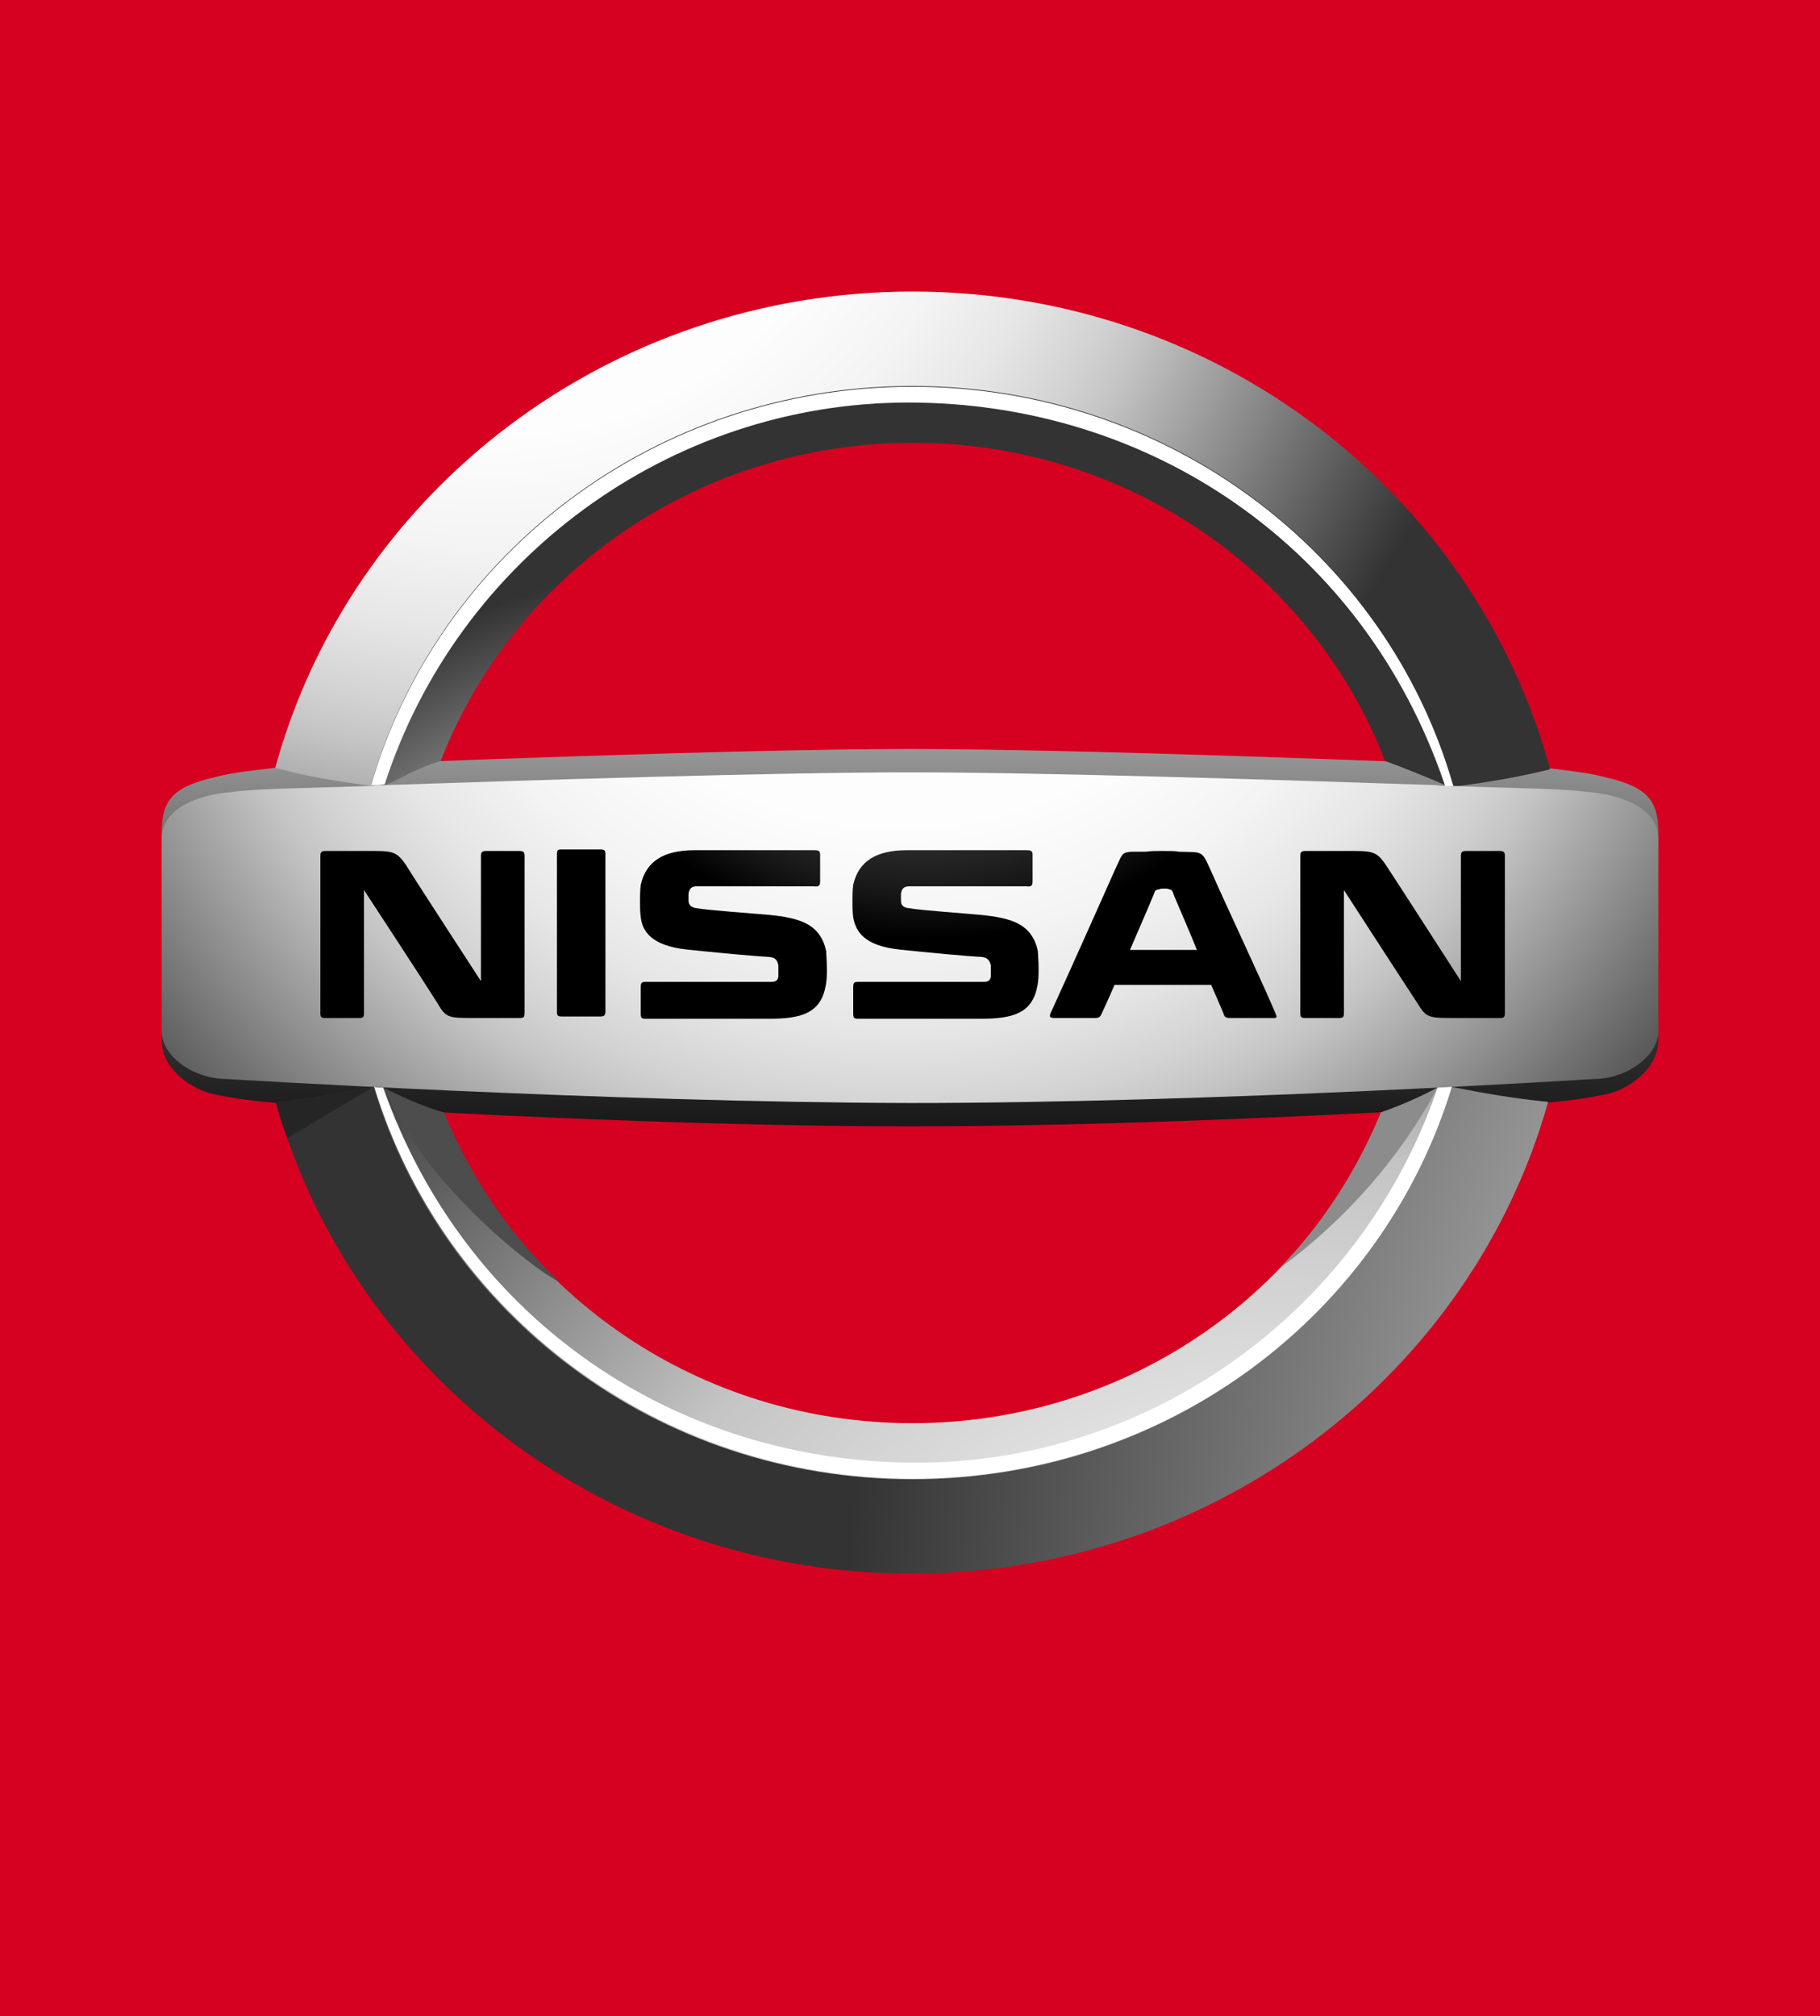
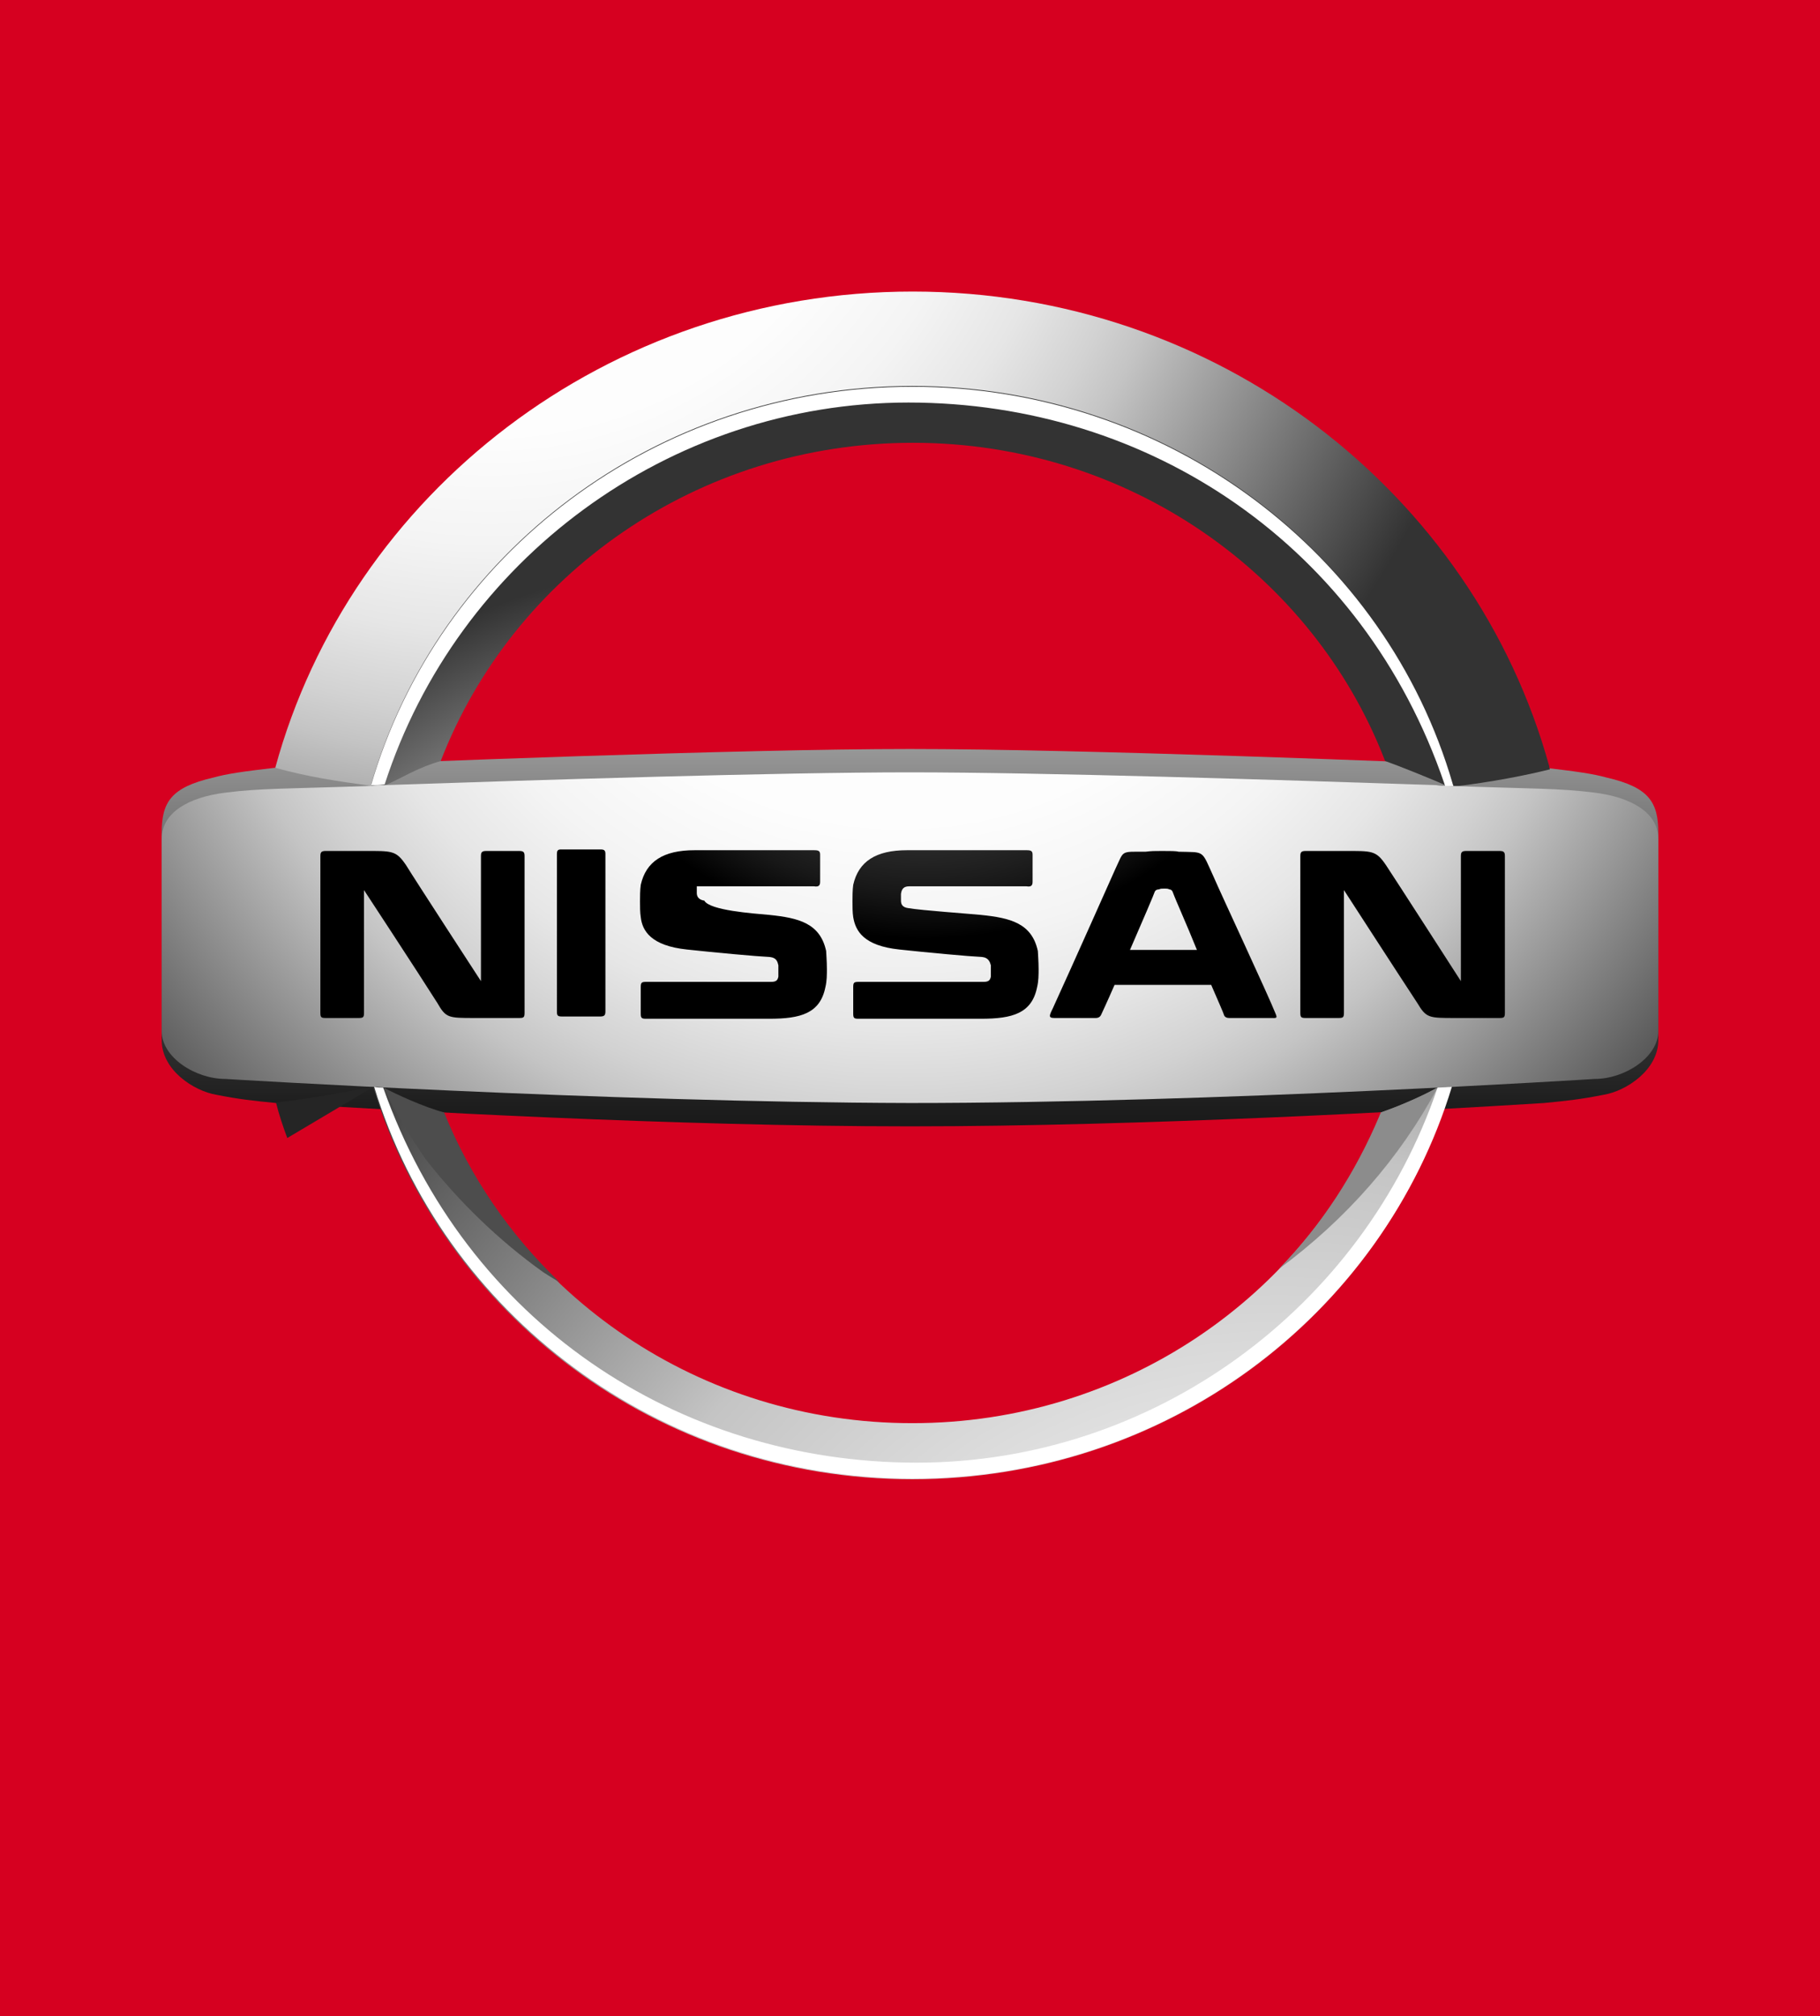
<svg xmlns="http://www.w3.org/2000/svg" version="1.1" id="Nissan_Logo" x="0px" y="0px" viewBox="0 0 484 535.9" style="enable-background:new 0 0 484 535.9;" xml:space="preserve">
  <style type="text/css">
	.st0{fill:#D60020;}
	.st1{fill:url(#SVGID_1_);}
	.st2{fill:url(#SVGID_2_);}
	.st3{fill:url(#SVGID_3_);}
	.st4{fill:url(#SVGID_4_);}
	.st5{fill:#FFFFFF;}
	.st6{fill:url(#SVGID_5_);}
	.st7{fill:url(#SVGID_6_);}
	.st8{fill:#8C8C8C;}
	.st9{fill:#4D4D4D;}
	.st10{fill:#252525;}
	.st11{fill:url(#NISSAN_1_);}
</style>
  <rect class="st0" width="484" height="535.9" />
  <title>Nissan Logo</title>
  <desc>Für mehr Informationen siehe: http://de.wikipedia.org/wiki/Datei:Nissan_Logo.svg</desc>
  <g>
    <linearGradient id="SVGID_1_" gradientUnits="userSpaceOnUse" x1="439.6" y1="-30.687" x2="439.6" y2="-308.095" gradientTransform="matrix(1 0 0 -1 -197.6 51.866)">
      <stop offset="0.194" style="stop-color:#FFFFFF" />
      <stop offset="0.208" style="stop-color:#F8F8F8" />
      <stop offset="0.366" style="stop-color:#AEAEAE" />
      <stop offset="0.513" style="stop-color:#707070" />
      <stop offset="0.647" style="stop-color:#404040" />
      <stop offset="0.764" style="stop-color:#1D1D1D" />
      <stop offset="0.86" style="stop-color:#080808" />
      <stop offset="0.922" style="stop-color:#000000" />
    </linearGradient>
    <path class="st1" d="M427.3,206.7c-3.6-1-7.8-1.6-16.3-2.6c-35.8-1.6-124-5-169-5s-133.1,3.4-169,5c-8.6,1-12.7,1.6-16.3,2.6   c-11.3,2.6-13.7,6.6-13.7,14.7v55.1c0,8,8.6,13.5,14.5,14.5c6,1.2,9.8,1.6,15.9,2.2c31.8,2,106.1,6.2,168.6,6.2   s136.5-4.2,168.6-6.2c6.2-0.6,9.9-1,15.9-2.2c6-1,14.5-6.6,14.5-14.5v-55.1C441,213.3,438.6,209.3,427.3,206.7z" />
    <radialGradient id="SVGID_2_" cx="327.874" cy="42.852" r="277.53" gradientTransform="matrix(1 0 0 -1 -197.6 51.866)" gradientUnits="userSpaceOnUse">
      <stop offset="0.202" style="stop-color:#FFFFFF" />
      <stop offset="0.382" style="stop-color:#FDFDFD" />
      <stop offset="0.487" style="stop-color:#F4F4F4" />
      <stop offset="0.573" style="stop-color:#E6E6E6" />
      <stop offset="0.648" style="stop-color:#D2D2D2" />
      <stop offset="0.689" style="stop-color:#C4C4C4" />
      <stop offset="1" style="stop-color:#333333" />
    </radialGradient>
    <path class="st2" d="M98.7,208.9c17.5-61.1,75.2-105.9,143.9-105.9c68.3,0,126,44.6,143.7,105.5c0,0.2,0,0.4,0.2,0.6   c10.1-1.2,19.3-3,25.7-4.6c-0.2-0.4-0.2-0.4-0.2-0.8c-20.1-72.8-88.4-126.2-169.3-126.2c-81.2,0-149.6,53.7-169.5,126.6   C82,206.5,88.6,207.5,98.7,208.9z" />
    <radialGradient id="SVGID_3_" cx="999.522" cy="-401.676" r="577.998" gradientTransform="matrix(1 0 0 -1 -197.6 51.866)" gradientUnits="userSpaceOnUse">
      <stop offset="0.202" style="stop-color:#FFFFFF" />
      <stop offset="0.368" style="stop-color:#E4E4E4" />
      <stop offset="0.594" style="stop-color:#C4C4C4" />
      <stop offset="1" style="stop-color:#333333" />
    </radialGradient>
-     <path class="st3" d="M385.9,288.9c-0.2,0.6-0.4,1.2-0.4,1.4C366.8,349.8,309.9,393,242.6,393c-67.9,0-125-43.8-143.3-104.1   c-11.1,2-14.9,2.8-25.9,4.2c20.5,72.2,88.4,125.2,169.1,125.2s148.9-53.1,169.2-125.4C402,291.9,396.4,290.9,385.9,288.9z" />
    <radialGradient id="SVGID_4_" cx="394.537" cy="-274.126" r="177.447" gradientTransform="matrix(1 0 0 -1 -197.6 51.866)" gradientUnits="userSpaceOnUse">
      <stop offset="0.202" style="stop-color:#FFFFFF" />
      <stop offset="0.368" style="stop-color:#E4E4E4" />
      <stop offset="0.594" style="stop-color:#C4C4C4" />
      <stop offset="1" style="stop-color:#333333" />
    </radialGradient>
    <path class="st4" d="M102.5,208.7c4.2-1.8,8.4-4.6,14.7-6.4c19.1-49.4,68.1-84.6,125.6-84.6c57.3,0,106.3,35,125.4,84.2   c0,0.2,0.2,0.4,0.2,0.4c3.4,1.2,12.9,5,15.9,6.4c0.4,0,1.4,0,2.2,0c0-0.2-0.2-0.4-0.2-0.6c-17.7-60.9-75.4-105.5-143.7-105.5   c-68.5,0-126.2,44.8-143.9,105.9C99.9,208.9,101.7,208.7,102.5,208.7z" />
    <path class="st5" d="M241.6,107c64.1,0,121,38.2,142.5,101.3c0,0.2,0.2,0.4,0.2,0.6c0.4,0,1.6,0,2.2,0c0-0.2-0.2-0.4-0.2-0.6   c-17.7-60.9-75.4-105.5-143.7-105.5c-68.5,0-126.2,44.8-143.9,105.9c1.4,0,2,0,3.6-0.2C121.6,148.8,177.9,107,241.6,107z" />
    <radialGradient id="SVGID_5_" cx="537.731" cy="-455.572" r="336.694" gradientTransform="matrix(1 0 0 -1 -197.6 51.866)" gradientUnits="userSpaceOnUse">
      <stop offset="0.202" style="stop-color:#FFFFFF" />
      <stop offset="0.368" style="stop-color:#E4E4E4" />
      <stop offset="0.594" style="stop-color:#C4C4C4" />
      <stop offset="1" style="stop-color:#333333" />
    </radialGradient>
    <path class="st6" d="M382.3,289.1c-4.6,2.6-10.3,5-14.9,6.6c0,0.2-0.4,0.8-0.4,1c-19.9,47.8-68.1,81.6-124.4,81.6   c-56.7,0-105.1-34.2-124.8-82.4c-5.4-1.4-13.1-5-16.1-6.6c-1.2,0-1.8,0-2.4-0.2c18.3,60.1,75.4,104.1,143.3,104.1   c67.5,0,124.6-43.4,142.9-103.1c0-0.2,0.2-0.8,0.2-0.8C384.9,288.9,383.1,289.1,382.3,289.1z" />
    <radialGradient id="SVGID_6_" cx="436.933" cy="-60.766" r="267.559" gradientTransform="matrix(1 0 0 -1 -197.6 51.866)" gradientUnits="userSpaceOnUse">
      <stop offset="0.202" style="stop-color:#FFFFFF" />
      <stop offset="0.397" style="stop-color:#FDFDFD" />
      <stop offset="0.51" style="stop-color:#F4F4F4" />
      <stop offset="0.603" style="stop-color:#E6E6E6" />
      <stop offset="0.684" style="stop-color:#D2D2D2" />
      <stop offset="0.728" style="stop-color:#C4C4C4" />
      <stop offset="1" style="stop-color:#4D4D4D" />
    </radialGradient>
    <path class="st7" d="M424.1,210.7c-9.6-1.2-15.9-1-39-1.8c-1,0-2.2,0-3.2-0.2c-41.8-1.4-104.5-3.4-139.9-3.4s-98.3,2-139.9,3.4   c-1,0-2.2,0-3.2,0.2c-23.1,0.8-29.5,0.6-39,1.8c-9.6,1.2-16.9,5.2-16.9,12.3v51.1c0,7,9,12.7,16.9,12.7c0,0,100.9,6.2,182.1,6.4   c81.2,0,182.1-6.4,182.1-6.4c8,0,16.9-5.8,16.9-12.7v-51.1C441,215.9,433.6,211.9,424.1,210.7z" />
    <path class="st5" d="M382.3,289.1c-19.9,58.7-75.6,99.7-138.5,99.7c-63.7,0-120-37.6-141.9-99.7c-0.8,0-1.6,0-2.4-0.2   C117.8,349,174.9,393,242.8,393s125-44,143.3-104.1C384.7,288.9,383.5,289.1,382.3,289.1z" />
    <path class="st8" d="M382.3,289.1L382.3,289.1c-4.8,2.6-10.5,5-15.1,6.6c0,0.2-0.4,0.8-0.4,1c-6.4,15.1-15.3,28.9-26.7,40.6   C358,324.1,372.3,307.8,382.3,289.1z" />
    <path class="st9" d="M148.9,340.9c-13.3-12.7-23.9-28.1-30.8-45.2c-5.4-1.4-13.1-5-16.1-6.6c3.2,6.8,7,12.9,11.1,18.9   c8.8,11.3,19.5,21.7,31.4,30.2C145.9,339.1,147.5,340.1,148.9,340.9z" />
    <path class="st10" d="M99.3,288.9L99.3,288.9L99.3,288.9c-11.1,2-14.9,2.8-25.9,4.2c0.8,3.2,1.8,6.2,3,9.4L99.3,288.9z" />
    <radialGradient id="NISSAN_1_" cx="443.132" cy="-87.563" r="180.214" gradientTransform="matrix(1 0 0 -1 -197.6 51.866)" gradientUnits="userSpaceOnUse">
      <stop offset="0.111" style="stop-color:#4D4D4D" />
      <stop offset="0.248" style="stop-color:#494949" />
      <stop offset="0.355" style="stop-color:#404040" />
      <stop offset="0.451" style="stop-color:#2F2F2F" />
      <stop offset="0.541" style="stop-color:#181818" />
      <stop offset="0.611" style="stop-color:#000000" />
    </radialGradient>
-     <path id="NISSAN" class="st11" d="M322.8,233.2c-3.4-7.4-2.2-6.6-9.4-6.8c-0.6-0.2-2.2-0.2-4.4-0.2c-2.2,0-2.6,0-4.4,0.2   c-6.8,0-5.6-0.4-8,4.6c0,0-11.7,26.3-16.7,37.2l-0.2,0.4c-1,2-0.4,2,1.2,2h10.5c0.8,0,1.2-0.4,1.4-0.8c0,0,1.6-3.4,3.6-8h25.7   c2,4.6,3.4,7.8,3.4,8c0.2,0.6,0.8,0.8,1.4,0.8h10.9c1.6,0,2,0.2,1.4-1.2C337.3,264.6,324.6,237.4,322.8,233.2L322.8,233.2z    M300.5,252.5c3.4-7.8,6.6-15.3,6.6-15.5c0.2-0.4,0.6-0.6,1.2-0.6c0.2-0.2,0.8-0.2,1.4-0.2c0.4,0,1,0,1.2,0.2c0.4,0,0.8,0.2,1,0.8   c0.8,2.2,3.8,8.8,6.4,15.3L300.5,252.5L300.5,252.5z M159.8,225.8c1,0,1.2,0.4,1.2,1.2v41.8c0,1-0.2,1.4-1.4,1.4h-10.1   c-1.2,0-1.4-0.2-1.4-1.4V227c0-0.8,0.2-1.2,1-1.2H159.8L159.8,225.8z M138.1,226.2c1.2,0,1.4,0.4,1.4,1.4v41.6   c0,1.2-0.2,1.4-1.4,1.4h-11.9c-7,0-7.6,0-9.9-4c-4.8-7.6-19.5-30-19.5-30v32.6c0,1.2-0.2,1.4-1.4,1.4h-8.8c-1.2,0-1.4-0.2-1.4-1.4   v-41.6c0-1,0.2-1.4,1.4-1.4c0,0,2.4,0,10.1,0c7.6,0,8.6-0.2,11.3,3.8c2.2,3.6,19.9,30.8,19.9,30.8v-33.2c0-1,0.2-1.4,1.4-1.4   L138.1,226.2L138.1,226.2z M398.8,226.2c1.2,0,1.4,0.4,1.4,1.4v41.6c0,1.2-0.2,1.4-1.4,1.4h-11.9c-7,0-7.6,0-10-4   c-5-7.6-19.5-30-19.5-30v32.6c0,1.2-0.2,1.4-1.4,1.4h-8.8c-1.2,0-1.4-0.2-1.4-1.4v-41.6c0-1,0.2-1.4,1.4-1.4c0,0,2.4,0,10.1,0   c7.6,0,8.6-0.2,11.3,3.8c2.4,3.6,19.9,30.8,19.9,30.8v-33.2c0-1,0.2-1.4,1.4-1.4L398.8,226.2L398.8,226.2z M204.6,243.2   c7.8,0.8,13.5,2.2,15.1,9.6c0,0.6,0.2,2.6,0.2,4.8c0,1.4,0,3.2-0.4,4.8c-1.4,7-6.6,8.4-14.9,8.4h-32.8c-1.2,0-1.4-0.2-1.4-1.4v-7   c0-1.2,0.2-1.4,1.4-1.4c0,0,32.6,0,33.2,0c1.4,0,1.8-0.4,2-1.4c0-0.8,0-1.2,0-1.8c0-0.6,0-1,0-1.2c-0.2-0.8-0.4-2-2.2-2.2   c-3.8-0.2-14.7-1.2-22.1-2c-9.6-1-11.9-5-12.3-8.6c-0.2-1.2-0.2-2.8-0.2-4.2c0-1.2,0-3,0.2-4.4c1.4-6.2,6-9.2,14.3-9.2h31.8   c1.2,0,1.6,0.2,1.6,1.2v7.2c0,1-0.4,1.4-1.6,1.2c0,0-30.4,0-31.2,0c-1.4,0-2,0.6-2.2,2c0,0.2,0,0.4,0,0.8s0,0.6,0,1   c0,1,0.6,1.8,2,2C188.7,242,200.2,242.8,204.6,243.2L204.6,243.2z M260.9,243.2c7.8,0.8,13.5,2.2,15.1,9.6c0,0.6,0.2,2.6,0.2,4.8   c0,1.4,0,3.2-0.4,4.8c-1.4,7-6.6,8.4-14.9,8.4h-32.6c-1.2,0-1.4-0.2-1.4-1.4v-7c0-1.2,0.2-1.4,1.4-1.4c0,0,32.6,0,33.2,0   c1.4,0,1.8-0.4,2-1.4c0-0.8,0-1.2,0-1.8c0-0.6,0-1,0-1.2c-0.2-0.8-0.6-2-2.2-2.2c-3.8-0.2-14.7-1.2-22.1-2c-9.6-1-11.7-5-12.3-8.6   c-0.2-1.2-0.2-2.8-0.2-4.2c0-1.2,0-3,0.2-4.4c1.4-6.2,6-9.2,14.3-9.2H273c1.2,0,1.6,0.2,1.6,1.2v7.2c0,1-0.4,1.4-1.6,1.2   c0,0-30.4,0-31.2,0c-1.4,0-2,0.6-2.2,2c0,0.2,0,0.4,0,0.8s0,0.6,0,1c0,1,0.4,1.8,2,2C245.2,242,256.7,242.8,260.9,243.2   L260.9,243.2z" />
+     <path id="NISSAN" class="st11" d="M322.8,233.2c-3.4-7.4-2.2-6.6-9.4-6.8c-0.6-0.2-2.2-0.2-4.4-0.2c-2.2,0-2.6,0-4.4,0.2   c-6.8,0-5.6-0.4-8,4.6c0,0-11.7,26.3-16.7,37.2l-0.2,0.4c-1,2-0.4,2,1.2,2h10.5c0.8,0,1.2-0.4,1.4-0.8c0,0,1.6-3.4,3.6-8h25.7   c2,4.6,3.4,7.8,3.4,8c0.2,0.6,0.8,0.8,1.4,0.8h10.9c1.6,0,2,0.2,1.4-1.2C337.3,264.6,324.6,237.4,322.8,233.2L322.8,233.2z    M300.5,252.5c3.4-7.8,6.6-15.3,6.6-15.5c0.2-0.4,0.6-0.6,1.2-0.6c0.2-0.2,0.8-0.2,1.4-0.2c0.4,0,1,0,1.2,0.2c0.4,0,0.8,0.2,1,0.8   c0.8,2.2,3.8,8.8,6.4,15.3L300.5,252.5L300.5,252.5z M159.8,225.8c1,0,1.2,0.4,1.2,1.2v41.8c0,1-0.2,1.4-1.4,1.4h-10.1   c-1.2,0-1.4-0.2-1.4-1.4V227c0-0.8,0.2-1.2,1-1.2H159.8L159.8,225.8z M138.1,226.2c1.2,0,1.4,0.4,1.4,1.4v41.6   c0,1.2-0.2,1.4-1.4,1.4h-11.9c-7,0-7.6,0-9.9-4c-4.8-7.6-19.5-30-19.5-30v32.6c0,1.2-0.2,1.4-1.4,1.4h-8.8c-1.2,0-1.4-0.2-1.4-1.4   v-41.6c0-1,0.2-1.4,1.4-1.4c0,0,2.4,0,10.1,0c7.6,0,8.6-0.2,11.3,3.8c2.2,3.6,19.9,30.8,19.9,30.8v-33.2c0-1,0.2-1.4,1.4-1.4   L138.1,226.2L138.1,226.2z M398.8,226.2c1.2,0,1.4,0.4,1.4,1.4v41.6c0,1.2-0.2,1.4-1.4,1.4h-11.9c-7,0-7.6,0-10-4   c-5-7.6-19.5-30-19.5-30v32.6c0,1.2-0.2,1.4-1.4,1.4h-8.8c-1.2,0-1.4-0.2-1.4-1.4v-41.6c0-1,0.2-1.4,1.4-1.4c0,0,2.4,0,10.1,0   c7.6,0,8.6-0.2,11.3,3.8c2.4,3.6,19.9,30.8,19.9,30.8v-33.2c0-1,0.2-1.4,1.4-1.4L398.8,226.2L398.8,226.2z M204.6,243.2   c7.8,0.8,13.5,2.2,15.1,9.6c0,0.6,0.2,2.6,0.2,4.8c0,1.4,0,3.2-0.4,4.8c-1.4,7-6.6,8.4-14.9,8.4h-32.8c-1.2,0-1.4-0.2-1.4-1.4v-7   c0-1.2,0.2-1.4,1.4-1.4c0,0,32.6,0,33.2,0c1.4,0,1.8-0.4,2-1.4c0-0.8,0-1.2,0-1.8c0-0.6,0-1,0-1.2c-0.2-0.8-0.4-2-2.2-2.2   c-3.8-0.2-14.7-1.2-22.1-2c-9.6-1-11.9-5-12.3-8.6c-0.2-1.2-0.2-2.8-0.2-4.2c0-1.2,0-3,0.2-4.4c1.4-6.2,6-9.2,14.3-9.2h31.8   c1.2,0,1.6,0.2,1.6,1.2v7.2c0,1-0.4,1.4-1.6,1.2c0,0-30.4,0-31.2,0c0,0.2,0,0.4,0,0.8s0,0.6,0,1   c0,1,0.6,1.8,2,2C188.7,242,200.2,242.8,204.6,243.2L204.6,243.2z M260.9,243.2c7.8,0.8,13.5,2.2,15.1,9.6c0,0.6,0.2,2.6,0.2,4.8   c0,1.4,0,3.2-0.4,4.8c-1.4,7-6.6,8.4-14.9,8.4h-32.6c-1.2,0-1.4-0.2-1.4-1.4v-7c0-1.2,0.2-1.4,1.4-1.4c0,0,32.6,0,33.2,0   c1.4,0,1.8-0.4,2-1.4c0-0.8,0-1.2,0-1.8c0-0.6,0-1,0-1.2c-0.2-0.8-0.6-2-2.2-2.2c-3.8-0.2-14.7-1.2-22.1-2c-9.6-1-11.7-5-12.3-8.6   c-0.2-1.2-0.2-2.8-0.2-4.2c0-1.2,0-3,0.2-4.4c1.4-6.2,6-9.2,14.3-9.2H273c1.2,0,1.6,0.2,1.6,1.2v7.2c0,1-0.4,1.4-1.6,1.2   c0,0-30.4,0-31.2,0c-1.4,0-2,0.6-2.2,2c0,0.2,0,0.4,0,0.8s0,0.6,0,1c0,1,0.4,1.8,2,2C245.2,242,256.7,242.8,260.9,243.2   L260.9,243.2z" />
  </g>
</svg>